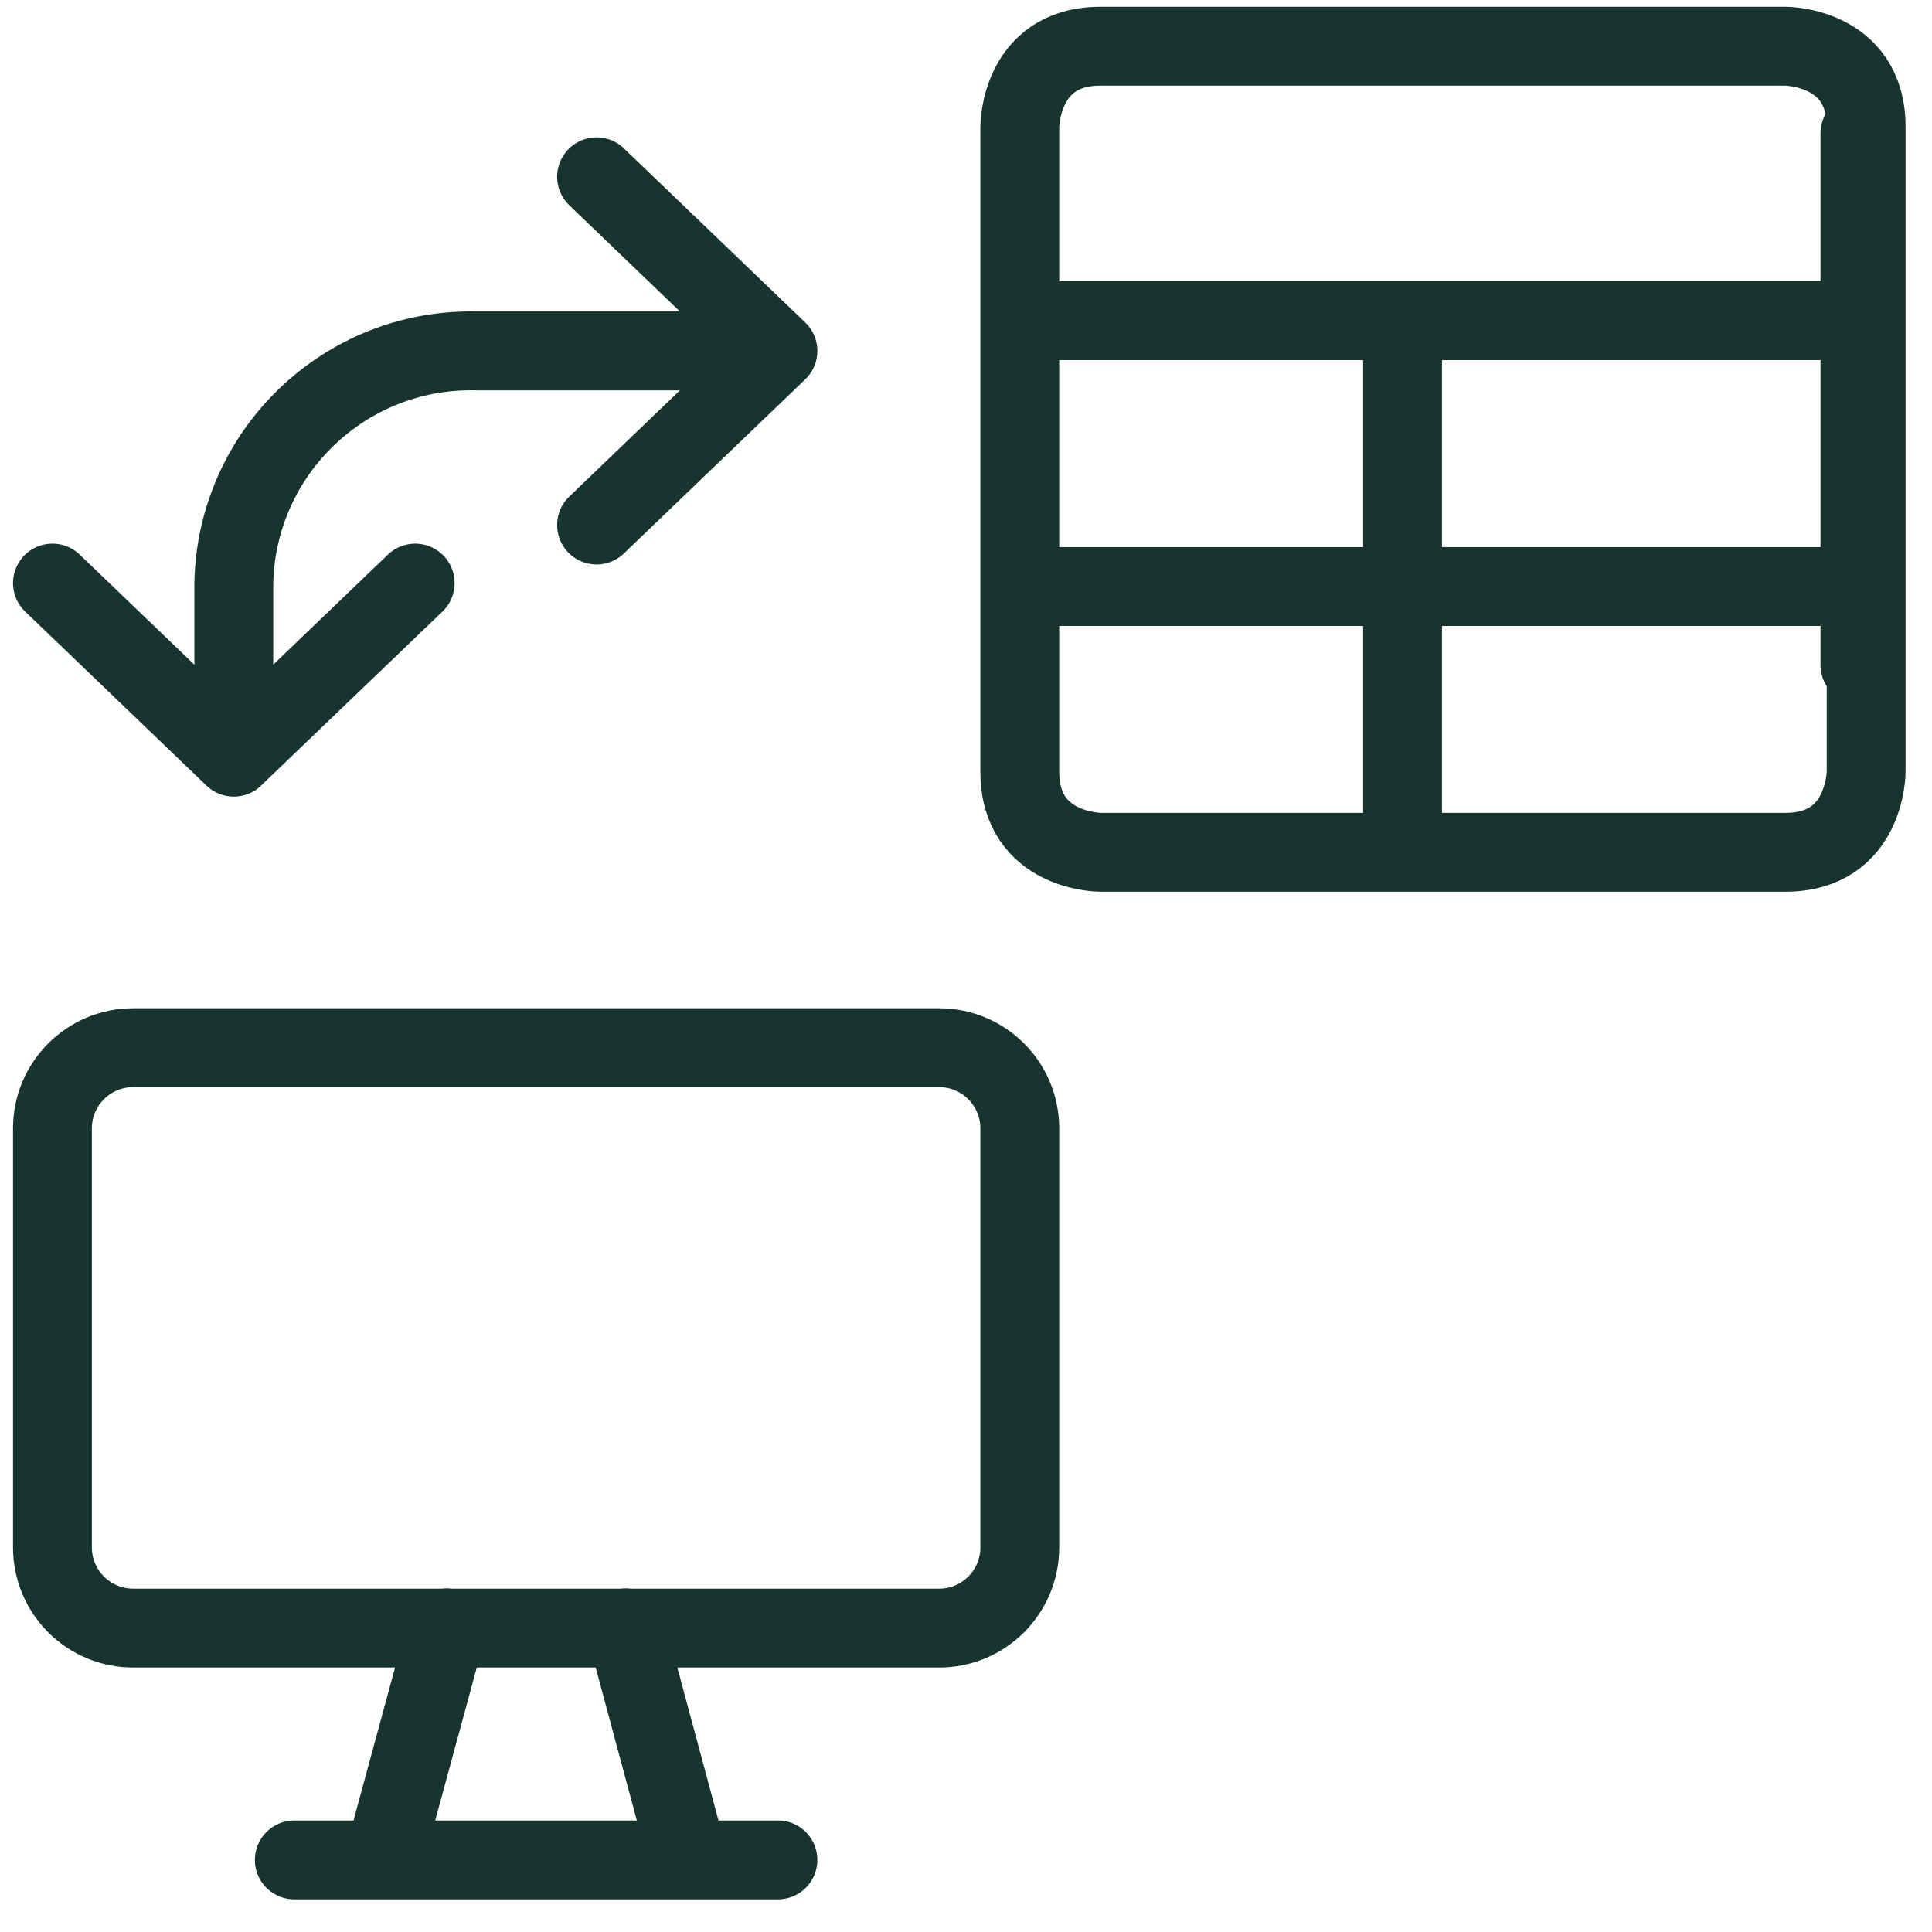
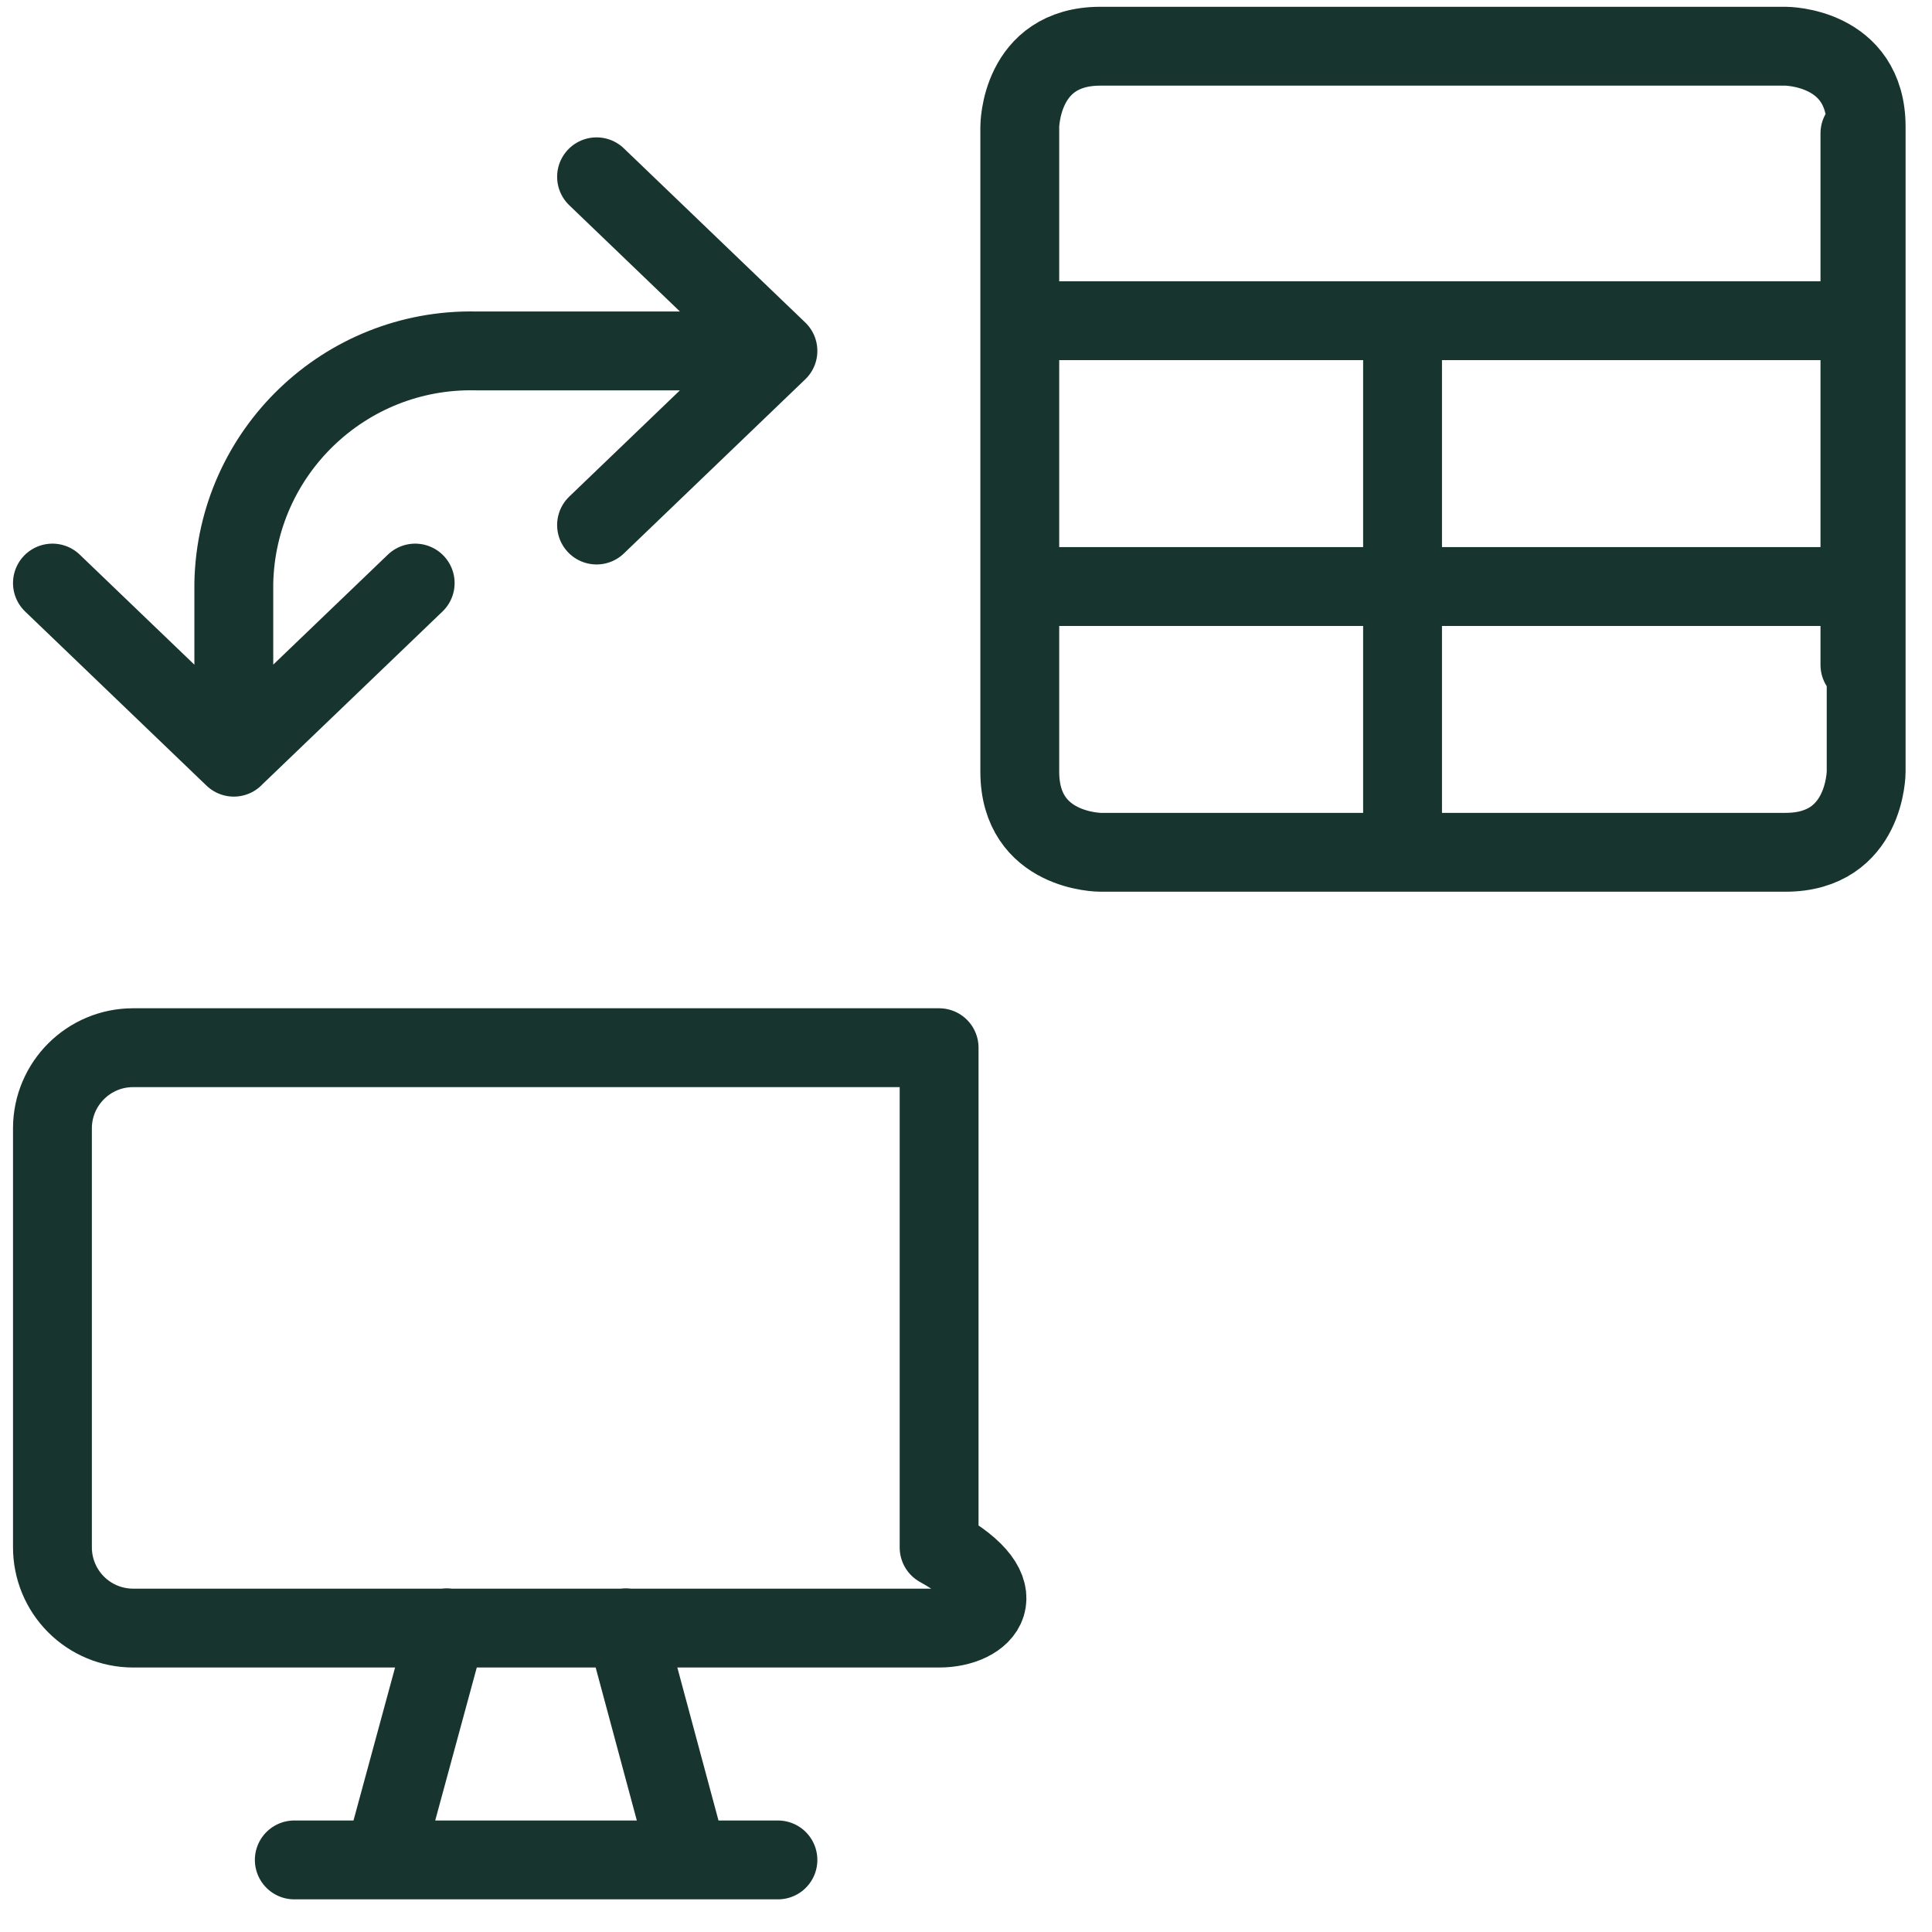
<svg xmlns="http://www.w3.org/2000/svg" width="49" height="49" viewBox="0 0 49 49" fill="none">
-   <path d="M47.172 3.382V16.864M25.864 8.134H47.33M25.864 14.876H47.33M35.572 8.134V21.616M11.33 41.284L9.73 47.172M15.872 41.284L17.456 47.172M7.464 47.172H19.73M10.53 14.788L5.93 19.202V14.788C5.999 11.469 8.745 8.833 12.064 8.9H19.73M19.73 8.9L15.13 4.484M19.73 8.9L15.13 13.316M1.33 14.788L5.93 19.204M27.908 1.172H45.286C45.286 1.172 47.33 1.172 47.33 3.216V19.572C47.33 19.572 47.33 21.616 45.286 21.616H27.908C27.908 21.616 25.864 21.616 25.864 19.572V3.216C25.864 3.216 25.864 1.172 27.908 1.172ZM1.33 28.608C1.336 27.483 2.249 26.573 3.374 26.572H23.818C24.948 26.572 25.863 27.487 25.864 28.616V39.248C25.863 40.377 24.948 41.292 23.818 41.292L3.374 41.292C2.831 41.291 2.31 41.075 1.927 40.69C1.543 40.305 1.329 39.783 1.33 39.24V28.608Z" stroke="#17352E" stroke-width="2" stroke-linecap="round" stroke-linejoin="round" />
+   <path d="M47.172 3.382V16.864M25.864 8.134H47.33M25.864 14.876H47.33M35.572 8.134V21.616M11.33 41.284L9.73 47.172M15.872 41.284L17.456 47.172M7.464 47.172H19.73M10.53 14.788L5.93 19.202V14.788C5.999 11.469 8.745 8.833 12.064 8.9H19.73M19.73 8.9L15.13 4.484M19.73 8.9L15.13 13.316M1.33 14.788L5.93 19.204M27.908 1.172H45.286C45.286 1.172 47.33 1.172 47.33 3.216V19.572C47.33 19.572 47.33 21.616 45.286 21.616H27.908C27.908 21.616 25.864 21.616 25.864 19.572V3.216C25.864 3.216 25.864 1.172 27.908 1.172ZM1.33 28.608C1.336 27.483 2.249 26.573 3.374 26.572H23.818V39.248C25.863 40.377 24.948 41.292 23.818 41.292L3.374 41.292C2.831 41.291 2.31 41.075 1.927 40.69C1.543 40.305 1.329 39.783 1.33 39.24V28.608Z" stroke="#17352E" stroke-width="2" stroke-linecap="round" stroke-linejoin="round" />
</svg>